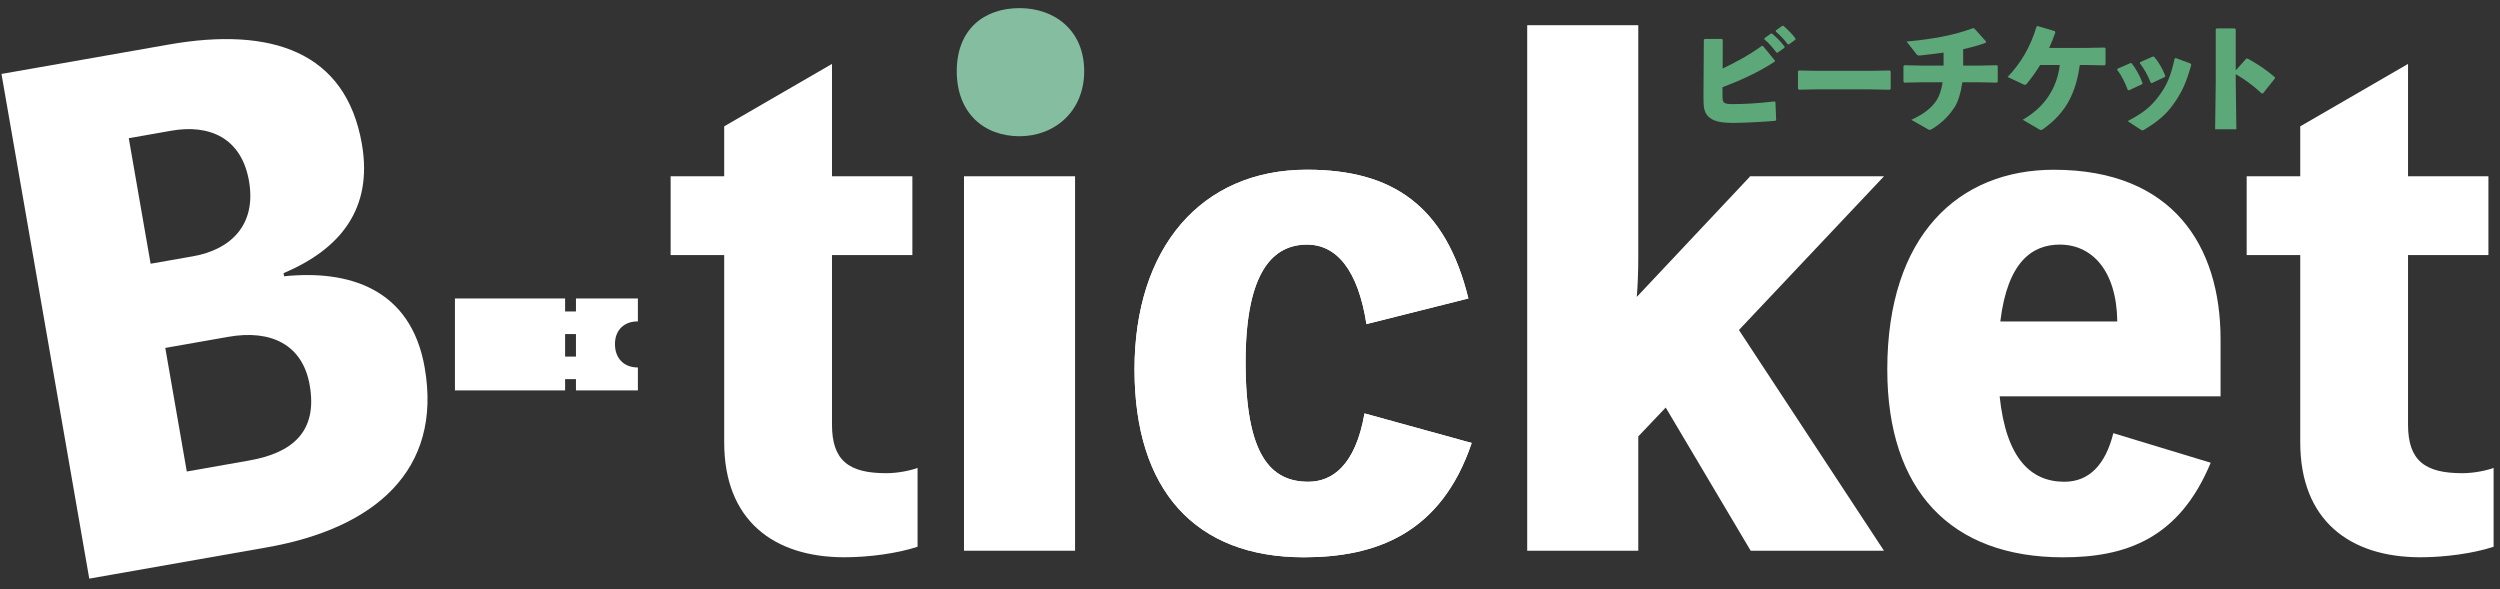
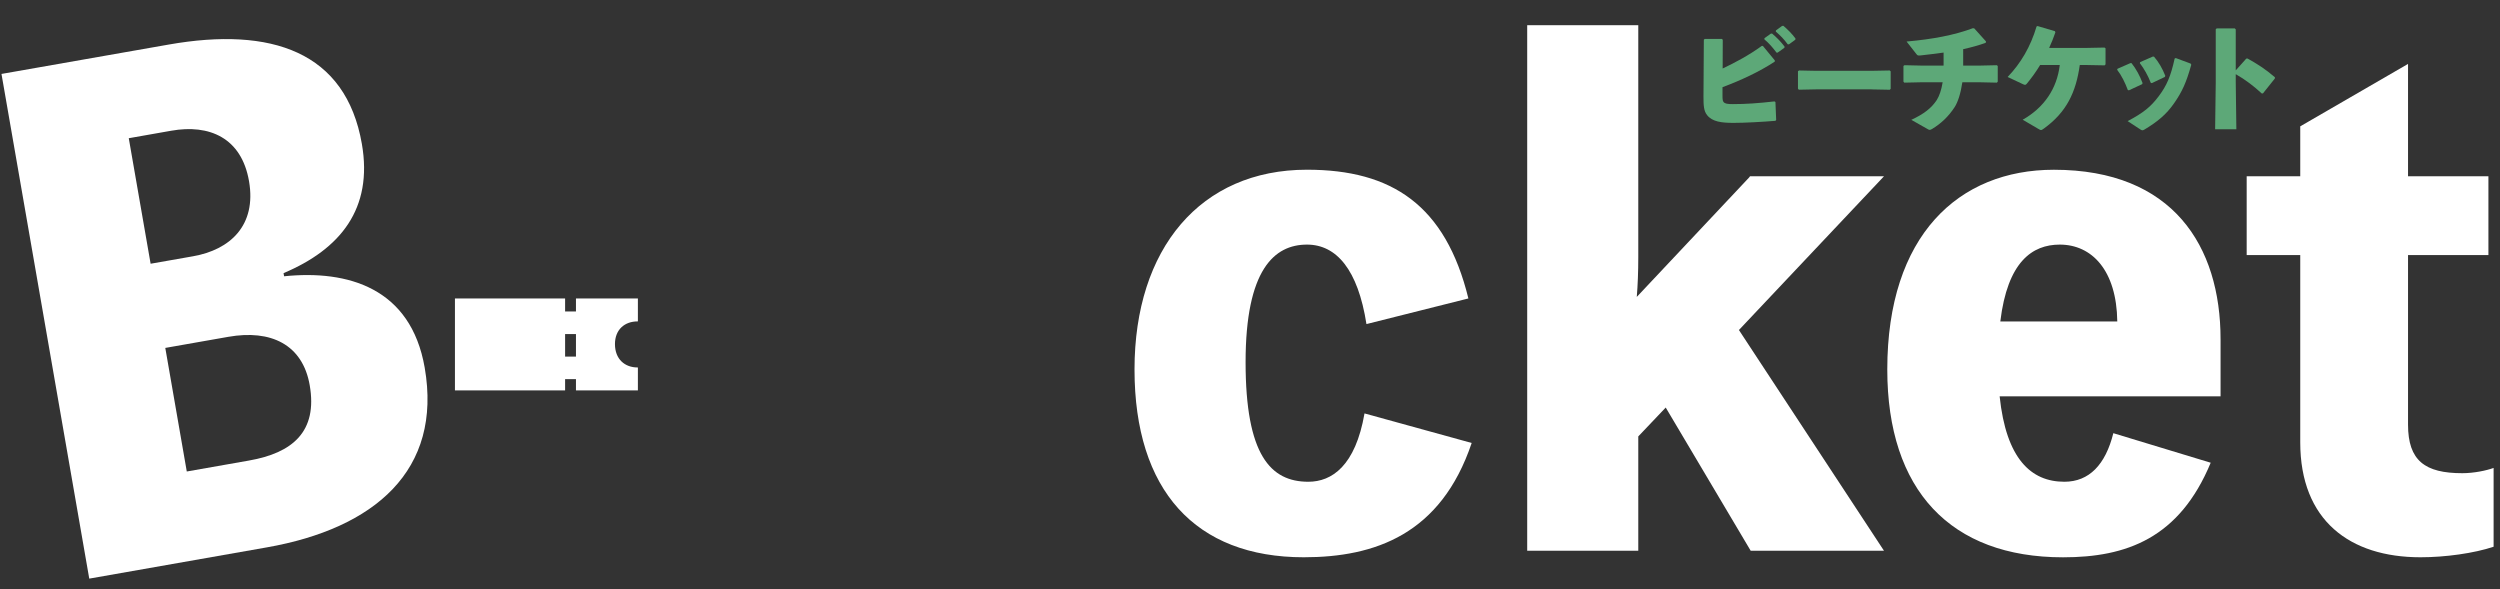
<svg xmlns="http://www.w3.org/2000/svg" width="174" height="41" viewBox="0 0 174 41" fill="none">
  <rect x="0" y="0" width="174" height="41" fill="#333333" stroke="none" />
  <g clip-path="url(#clip0_8_1893)">
    <path d="M119.893 4.769C120.725 4.377 121.729 3.846 122.621 3.196H122.696L123.528 4.205L123.521 4.291C122.45 4.991 121.211 5.573 119.886 6.068V6.65C119.886 6.89 119.893 7.016 119.961 7.102C120.065 7.221 120.243 7.246 120.597 7.246C121.557 7.246 122.347 7.185 123.503 7.059L123.571 7.102L123.621 8.348L123.571 8.409C122.671 8.484 121.422 8.552 120.658 8.552C119.833 8.552 119.179 8.477 118.815 8.014C118.576 7.723 118.562 7.307 118.562 6.725L118.587 2.769L118.647 2.708H119.843L119.904 2.769L119.897 4.769H119.893ZM122.807 2.658L123.25 2.342L123.336 2.335C123.65 2.6 123.946 2.898 124.203 3.239L124.196 3.326L123.728 3.659H123.643C123.378 3.308 123.143 3.028 122.8 2.737L122.807 2.662V2.658ZM123.603 2.119L124.035 1.804L124.121 1.796C124.435 2.062 124.707 2.335 124.964 2.676L124.957 2.762L124.514 3.085H124.428C124.164 2.733 123.935 2.486 123.596 2.198L123.603 2.123V2.119Z" fill="#5DA878" />
    <path d="M130.259 6.218H126.463L125.199 6.244L125.139 6.175V4.955L125.214 4.905L126.428 4.93H130.216L131.523 4.905L131.591 4.966V6.179L131.53 6.247L130.256 6.222L130.259 6.218Z" fill="#5DA878" />
    <path d="M137.854 4.564L138.969 4.539L139.043 4.589V5.684L138.983 5.752L137.837 5.727H136.58C136.462 6.52 136.265 7.109 136.044 7.454C135.619 8.111 135.084 8.606 134.48 8.972C134.405 9.015 134.352 9.041 134.309 9.041C134.259 9.041 134.216 9.015 134.155 8.979L133.027 8.341C133.909 7.931 134.43 7.522 134.801 6.958C134.98 6.675 135.123 6.251 135.209 5.727H133.67L132.541 5.752L132.48 5.684V4.589L132.555 4.539L133.684 4.564H135.273V3.659C134.744 3.735 134.212 3.796 133.677 3.857C133.48 3.875 133.466 3.864 133.387 3.771L132.698 2.891C134.509 2.73 136.019 2.446 137.319 1.961L137.412 1.979L138.226 2.884L138.208 2.977C137.722 3.157 137.19 3.3 136.637 3.422V4.568H137.844L137.854 4.564Z" fill="#5DA878" />
    <path d="M141.996 4.52C141.714 4.99 141.4 5.418 141.071 5.82C141.029 5.87 140.996 5.895 140.954 5.906C140.911 5.906 140.85 5.888 140.768 5.845L139.732 5.357C140.65 4.402 141.329 3.246 141.746 1.839L141.814 1.813L143.028 2.172L143.053 2.259C142.918 2.636 142.782 2.995 142.621 3.336H145.178L146.47 3.31L146.545 3.361V4.481L146.485 4.549L145.178 4.524H144.753C144.489 6.419 143.835 7.812 142.239 8.957C142.153 9.018 142.103 9.051 142.053 9.051C142.003 9.051 141.95 9.015 141.857 8.964L140.779 8.333C142.264 7.496 143.167 6.171 143.36 4.524H142L141.996 4.52Z" fill="#5DA878" />
    <path d="M148.353 4.392C148.667 4.783 148.931 5.271 149.124 5.784L149.089 5.86L148.171 6.287L148.096 6.262C147.9 5.749 147.678 5.278 147.35 4.851L147.385 4.783L148.278 4.392H148.353ZM152.513 4.503C152.163 5.767 151.867 6.391 151.331 7.167C150.778 7.971 150.149 8.48 149.249 9.019C149.189 9.055 149.146 9.069 149.114 9.069C149.071 9.069 149.039 9.051 148.985 9.019L148.085 8.43C149.181 7.849 149.692 7.439 150.253 6.689C150.806 5.953 151.085 5.307 151.356 4.076L151.431 4.04L152.466 4.424L152.509 4.499L152.513 4.503ZM149.924 3.95C150.238 4.309 150.503 4.761 150.706 5.282L150.67 5.357L149.771 5.784L149.696 5.767C149.492 5.246 149.239 4.801 148.931 4.392L148.956 4.323L149.849 3.932L149.924 3.95Z" fill="#5DA878" />
    <path d="M155.608 5.734L155.651 8.997H154.173L154.216 5.716V2.037L154.284 1.976H155.54L155.608 2.044V4.898L156.34 4.079L156.426 4.072C157.129 4.463 157.658 4.797 158.336 5.379L158.329 5.465L157.504 6.499L157.419 6.506C156.851 5.985 156.29 5.551 155.608 5.163V5.734Z" fill="#5DA878" />
    <path d="M19.774 19.229C24.219 18.773 28.593 20.043 29.558 25.582C30.804 32.744 26.058 36.779 18.578 38.096L6.212 40.272L0.103 5.146L11.75 3.1C18.874 1.847 24.069 3.581 25.187 10.021C25.969 14.526 23.691 17.34 19.735 19.01L19.774 19.236V19.229ZM8.962 9.619L10.483 18.356L13.439 17.836C15.992 17.387 17.871 15.71 17.331 12.602C16.806 9.583 14.564 8.631 11.922 9.098L8.965 9.619H8.962ZM17.342 32.051C20.345 31.524 22.12 30.052 21.556 26.81C21.063 23.974 18.849 22.922 15.892 23.443L11.504 24.215L13 32.816L17.346 32.051H17.342Z" fill="white" />
-     <path d="M57.906 29.553C57.906 32.066 59.088 32.934 61.68 32.934C62.498 32.934 63.362 32.751 63.862 32.568V38.053C62.498 38.509 60.498 38.786 58.77 38.786C53.86 38.786 50.404 36.226 50.404 30.784V17.753H46.676V12.268H50.404V8.793L57.906 4.449V12.268H63.501V17.753H57.906V29.549V29.553Z" fill="white" />
-     <path d="M74.824 38.33H67.094V12.268H74.824V38.327V38.33Z" fill="white" />
-     <path d="M102.429 30.831C100.29 37.185 95.698 38.786 90.742 38.786C83.193 38.786 78.962 34.123 78.962 25.712C78.962 17.301 83.554 11.812 90.967 11.812C96.88 11.812 100.608 14.282 102.2 20.772L95.105 22.556C94.513 18.762 93.013 17.024 90.967 17.024C88.692 17.024 86.693 18.762 86.693 25.209C86.693 31.656 88.421 33.53 91.06 33.53C92.695 33.53 94.334 32.432 94.97 28.774L102.429 30.831Z" fill="white" />
    <path d="M154.547 27.585H139.175C139.629 31.929 141.357 33.53 143.678 33.53C145.406 33.53 146.542 32.342 147.088 30.149L153.865 32.206C151.684 37.465 147.999 38.789 143.589 38.789C135.765 38.789 131.355 34.126 131.355 25.715C131.355 16.389 136.312 11.815 142.953 11.815C151.23 11.815 154.551 17.118 154.551 23.611V27.589L154.547 27.585ZM147.363 22.373C147.317 18.808 145.588 17.024 143.36 17.024C141.45 17.024 139.722 18.212 139.222 22.373H147.363Z" fill="white" />
    <path d="M167.599 29.553C167.599 32.066 168.781 32.934 171.373 32.934C172.191 32.934 173.055 32.751 173.555 32.568V38.053C172.191 38.509 170.191 38.786 168.463 38.786C163.553 38.786 160.097 36.226 160.097 30.784V17.753H156.369V12.268H160.097V8.793L167.599 4.449V12.268H173.194V17.753H167.599V29.549V29.553Z" fill="white" />
    <path d="M102.429 30.831C100.29 37.185 95.698 38.786 90.742 38.786C83.193 38.786 78.962 34.123 78.962 25.712C78.962 17.301 83.554 11.812 90.967 11.812C96.88 11.812 100.608 14.282 102.2 20.772L95.105 22.556C94.513 18.762 93.013 17.024 90.967 17.024C88.692 17.024 86.693 18.762 86.693 25.209C86.693 31.656 88.421 33.53 91.06 33.53C92.695 33.53 94.334 32.432 94.97 28.774L102.429 30.831Z" fill="white" />
    <path d="M42.801 23.949C42.801 22.93 43.487 22.37 44.372 22.37C44.38 22.37 44.39 22.37 44.397 22.37V20.772H40.087V21.68H39.331V20.772H31.664V27.173H39.331V26.387H40.087V27.173H44.397V25.575C44.397 25.575 44.38 25.575 44.372 25.575C43.49 25.575 42.801 25.001 42.801 23.946V23.949ZM40.087 24.818H39.331V23.249H40.087V24.818Z" fill="white" />
-     <path d="M75.46 4.955C75.46 7.745 73.413 9.482 70.957 9.482C68.5 9.482 66.59 7.881 66.59 4.955C66.59 2.03 68.5 0.565 70.957 0.565C73.413 0.565 75.46 2.119 75.46 4.955Z" fill="#84BDA0" />
    <path d="M131.124 12.268H121.801L121.744 12.347L113.92 20.665C113.988 19.839 114.024 18.931 114.024 17.893V1.753H106.293V38.33H114.024V30.375L115.934 28.365L121.847 38.33H131.124L121.029 22.969L131.124 12.271V12.268Z" fill="white" />
  </g>
  <defs>
    <clipPath id="clip0_8_1893">
      <rect width="173.456" height="39.707" fill="white" transform="translate(0.103 0.565)" />
    </clipPath>
  </defs>
</svg>